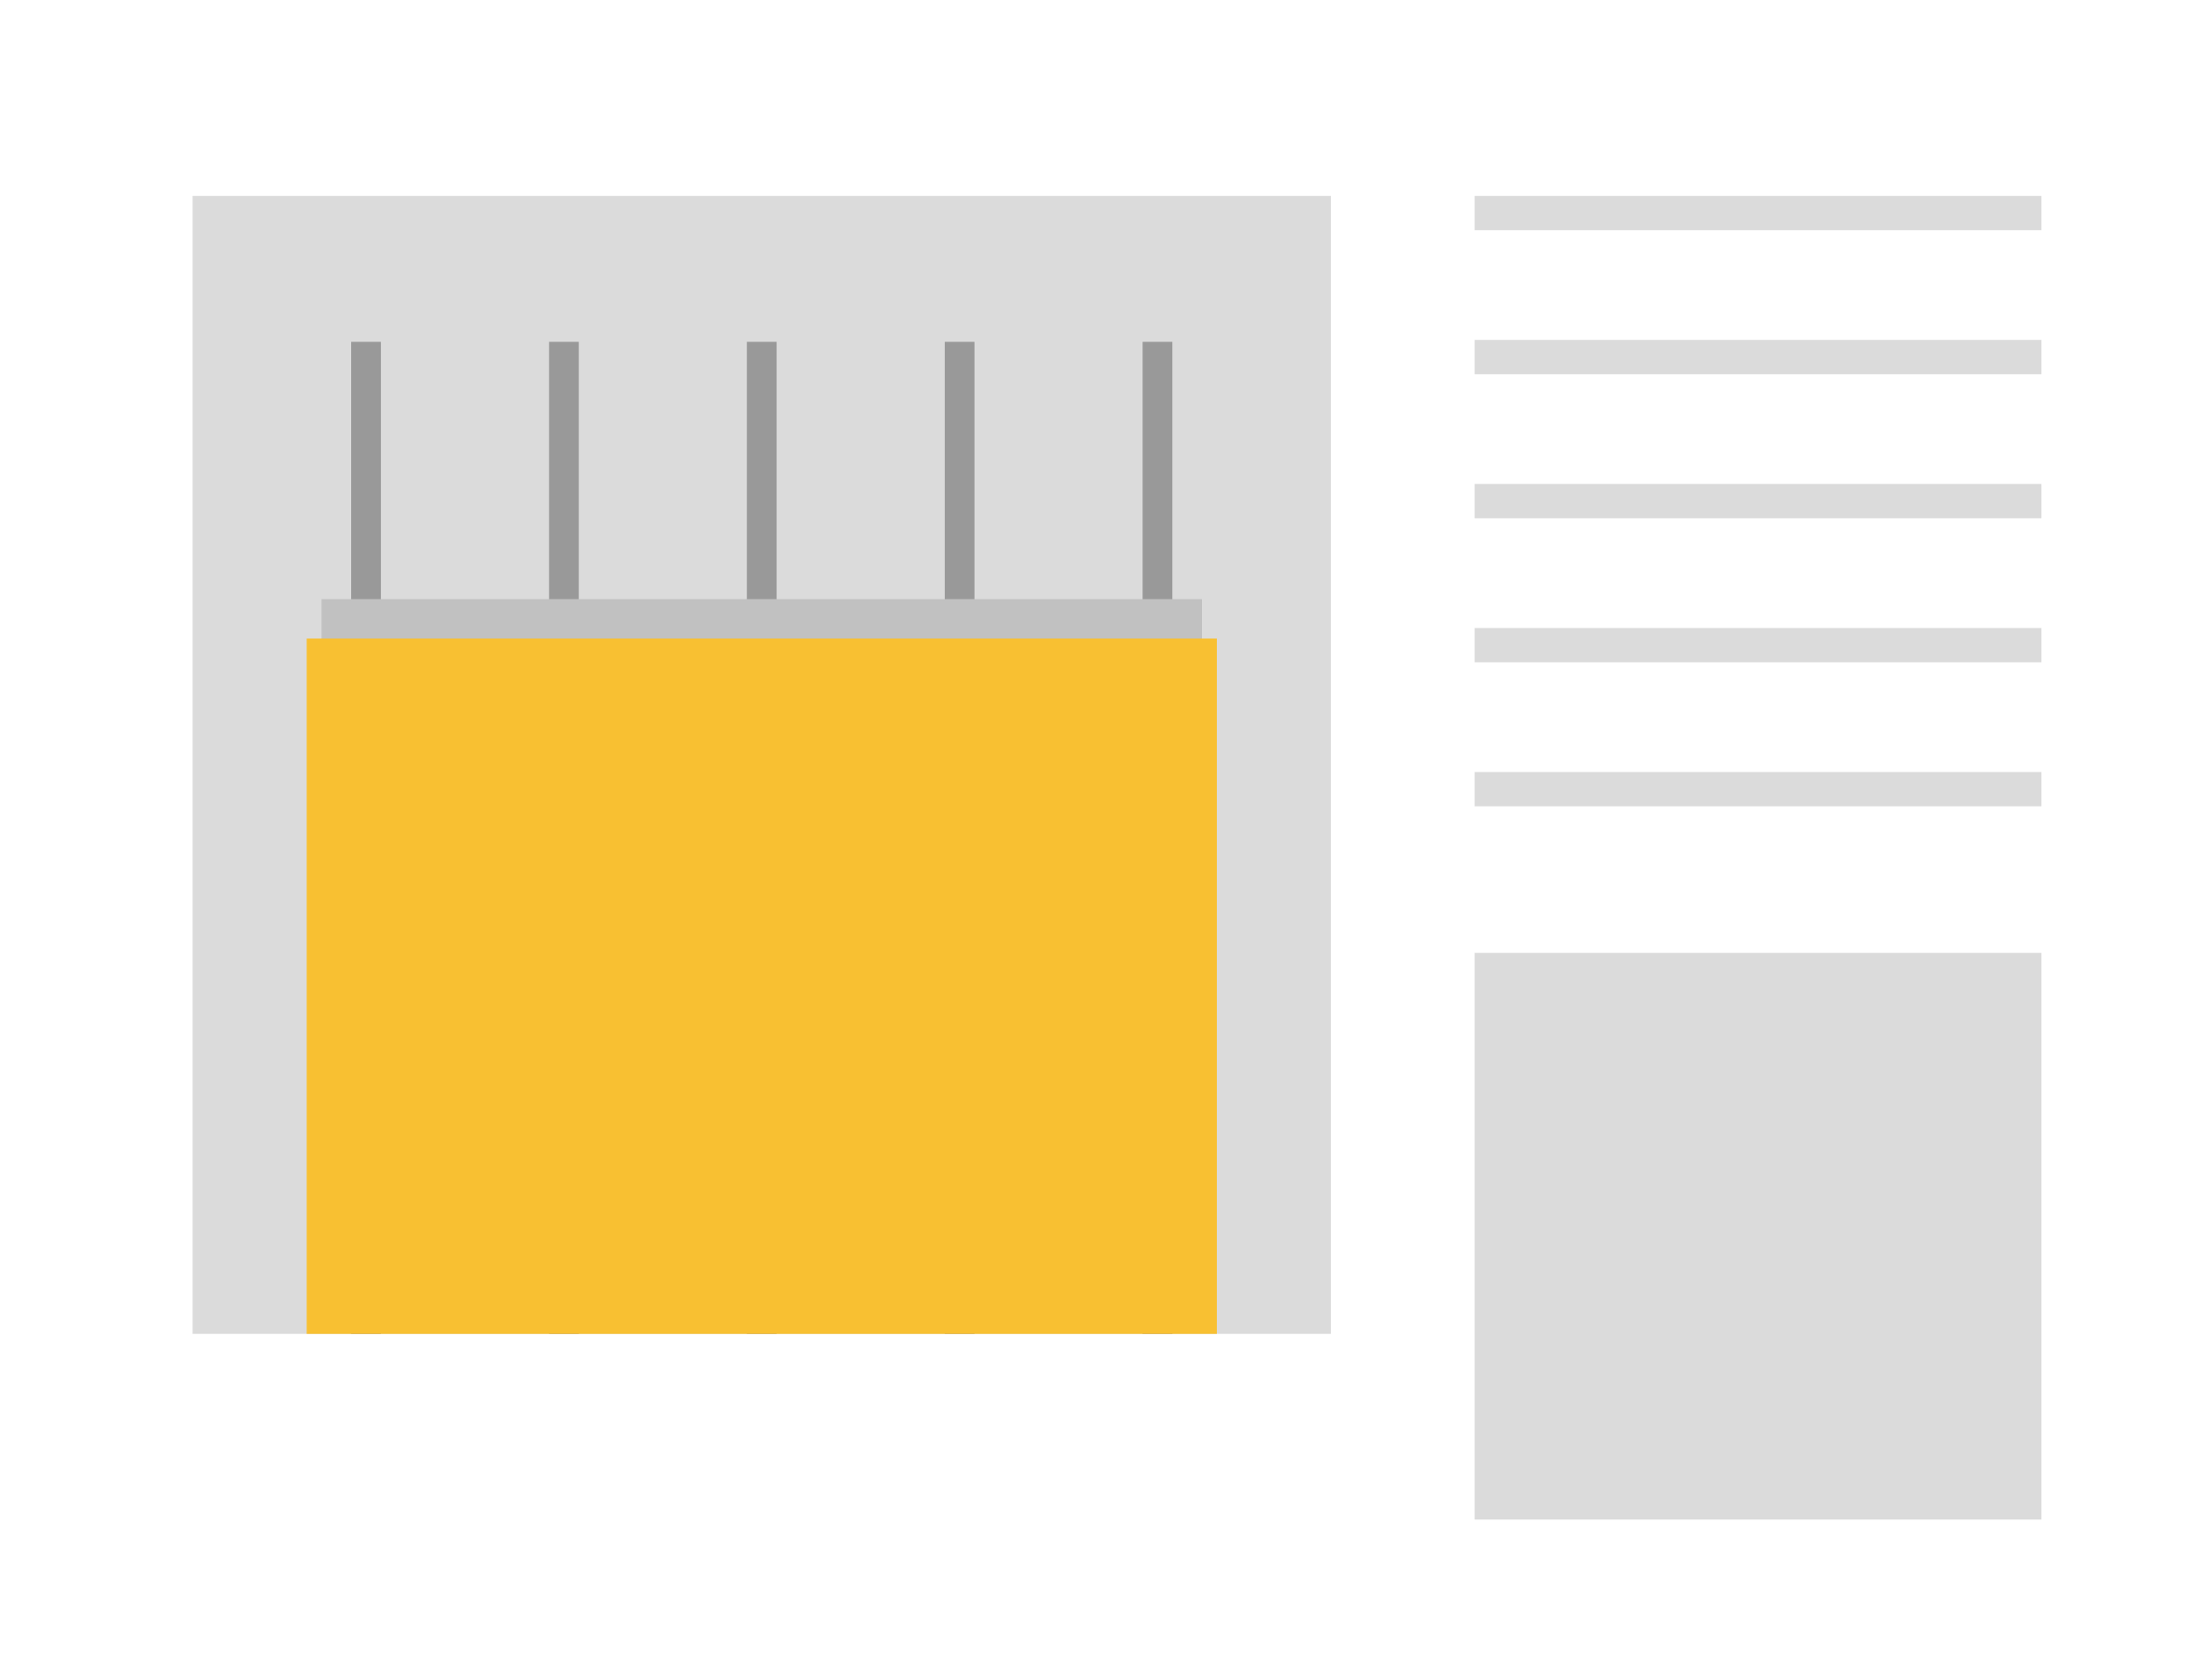
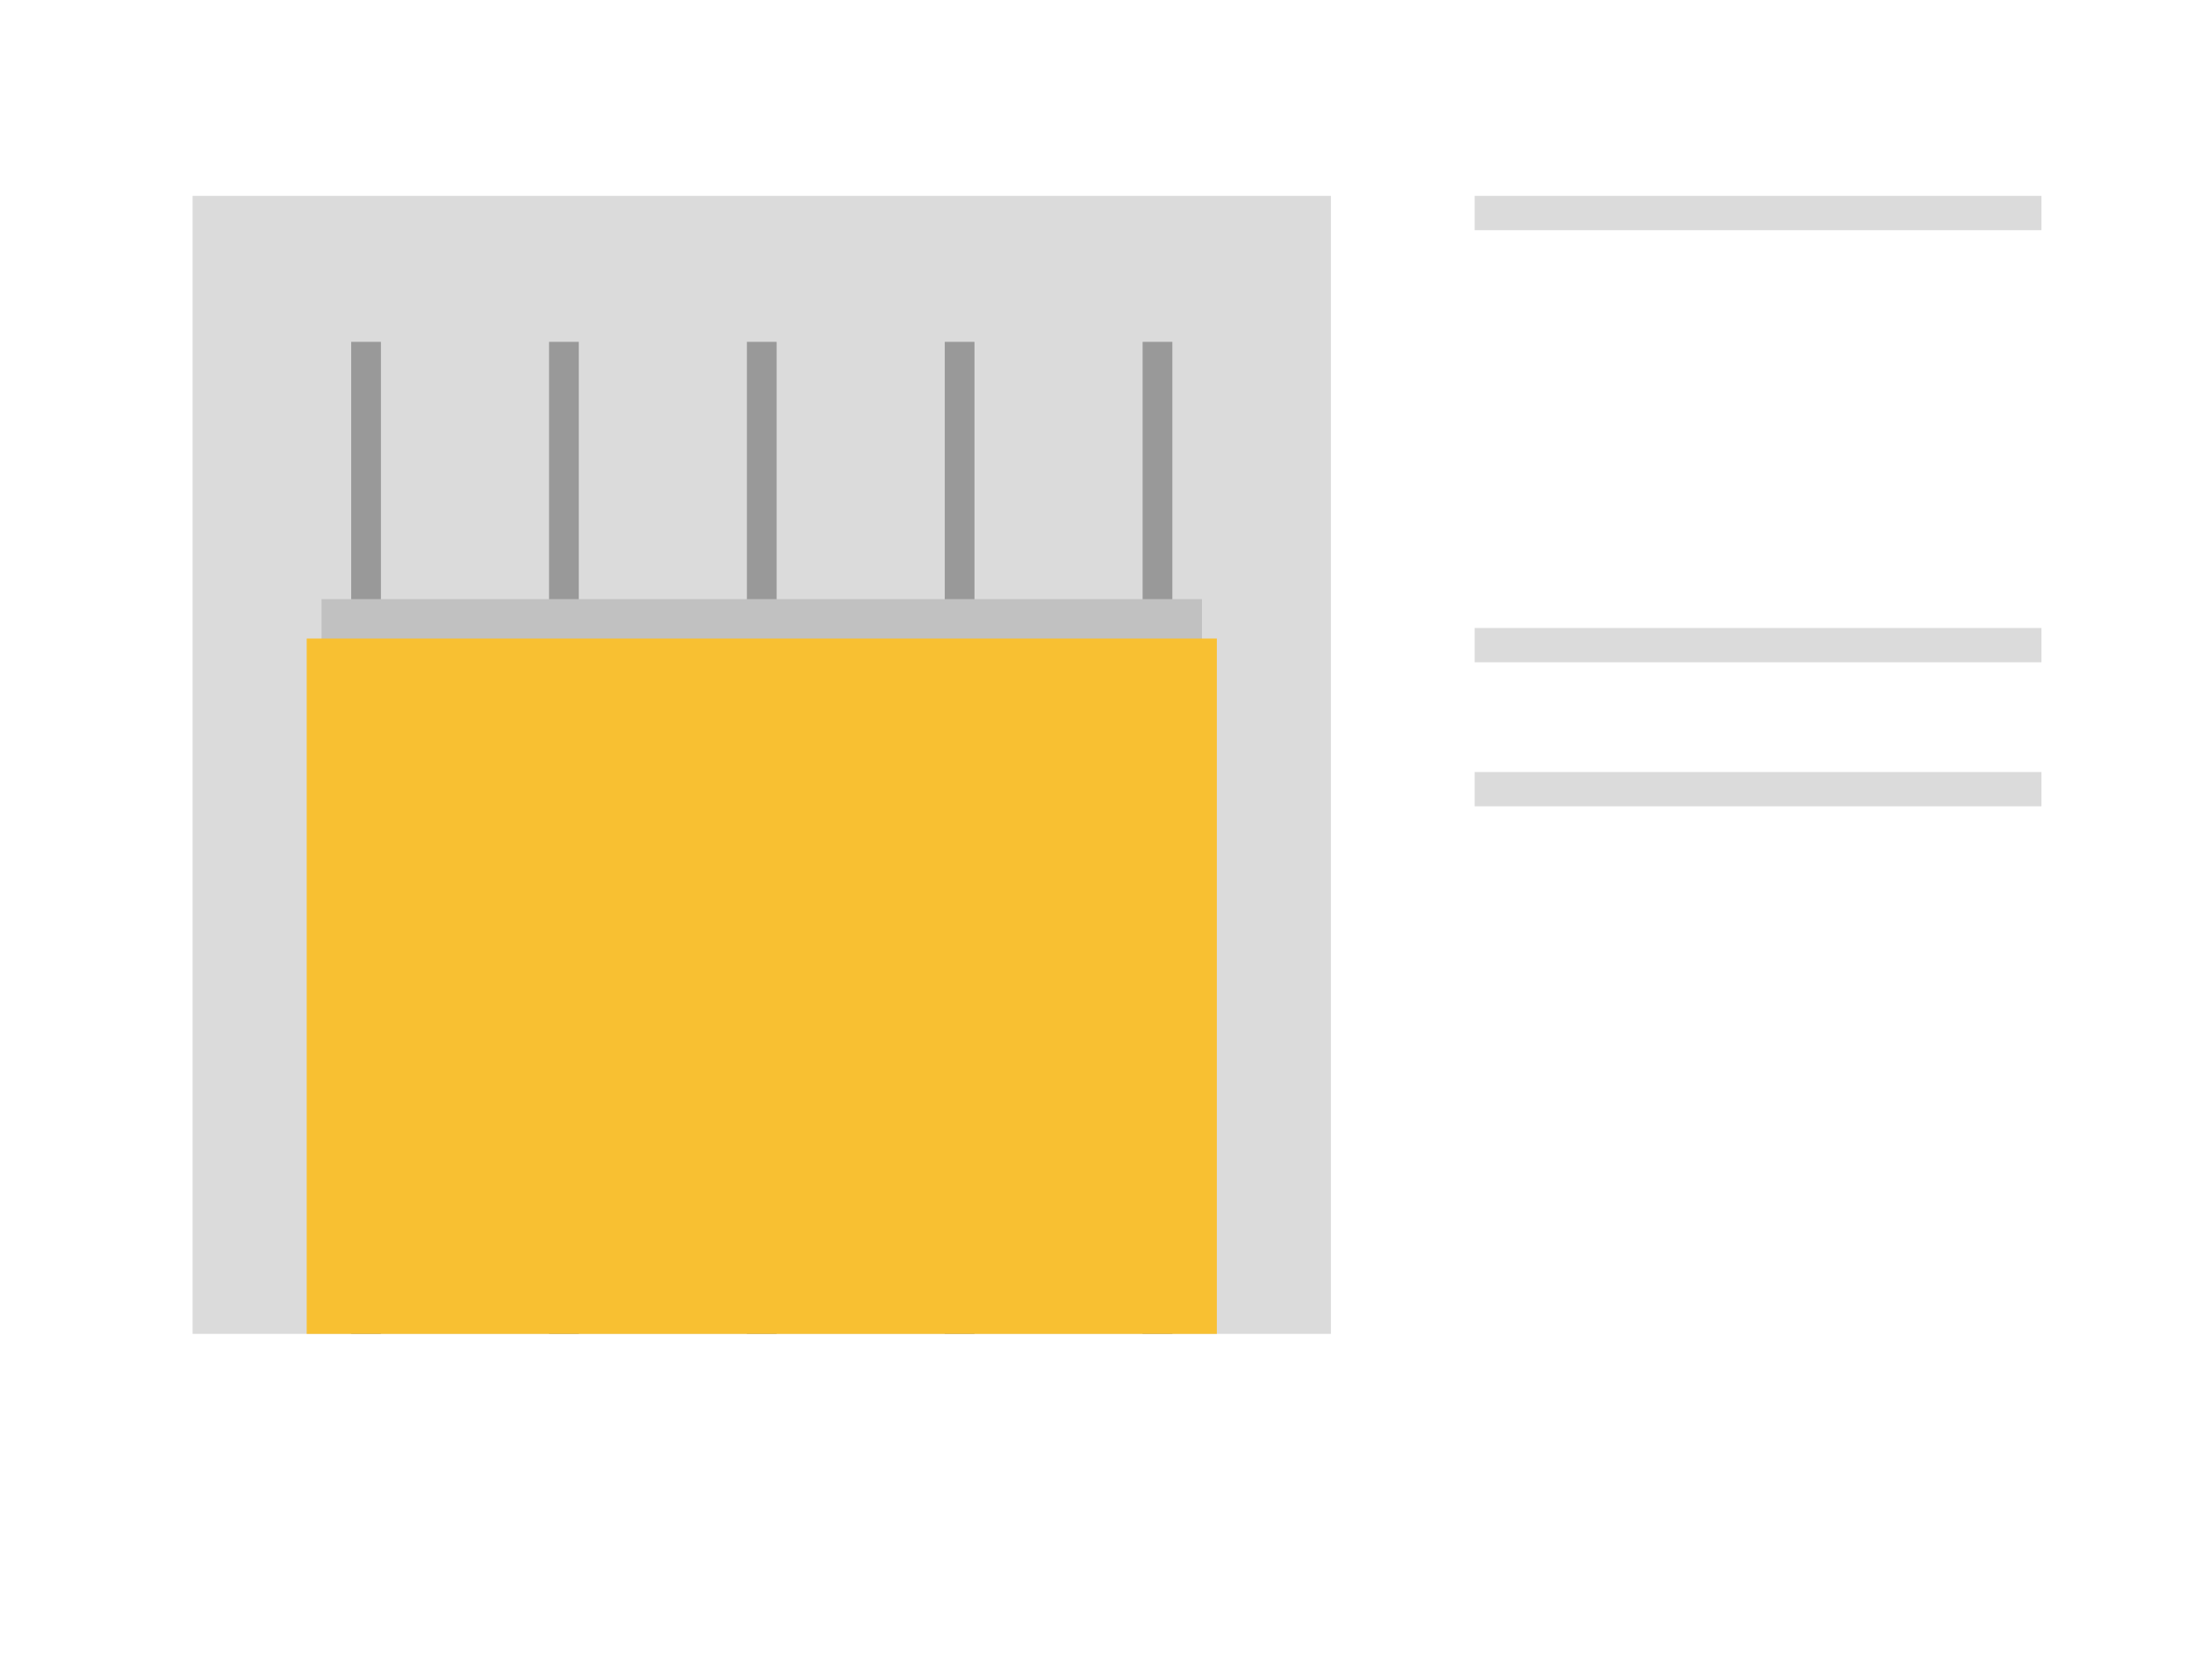
<svg xmlns="http://www.w3.org/2000/svg" height="98" viewBox="0 0 128 98" width="128">
  <path d="m0 0h128v98h-128z" fill="#fff" />
  <g fill="#dbdbdb">
-     <path d="m85.993 55.585h33.052v33.052h-33.052z" />
    <path d="m85.993 11.427h33.052v2h-33.052z" />
-     <path d="m85.993 19.828h33.052v2h-33.052z" />
-     <path d="m85.993 28.23h33.052v2h-33.052z" />
    <path d="m85.993 36.632h33.052v2h-33.052z" />
    <path d="m85.993 45.033h33.052v2h-33.052z" />
    <path d="m11.231 11.426h66.381v66.381h-66.381z" />
  </g>
  <path d="m20.479 19.94h1.734v57.868h-1.734z" fill="#999" />
  <path d="m43.555 19.94h1.734v57.868h-1.734z" fill="#999" />
  <path d="m66.631 19.94h1.734v57.868h-1.734z" fill="#999" />
  <path d="m32.017 19.94h1.734v57.868h-1.734z" fill="#999" />
  <path d="m55.093 19.94h1.734v57.868h-1.734z" fill="#999" />
  <path d="m18.75 34.948h51.344v2.431h-51.344z" fill="#c1c1c1" />
  <path d="m17.885 37.247h53.074v40.561h-53.074z" fill="#f8c032" />
</svg>